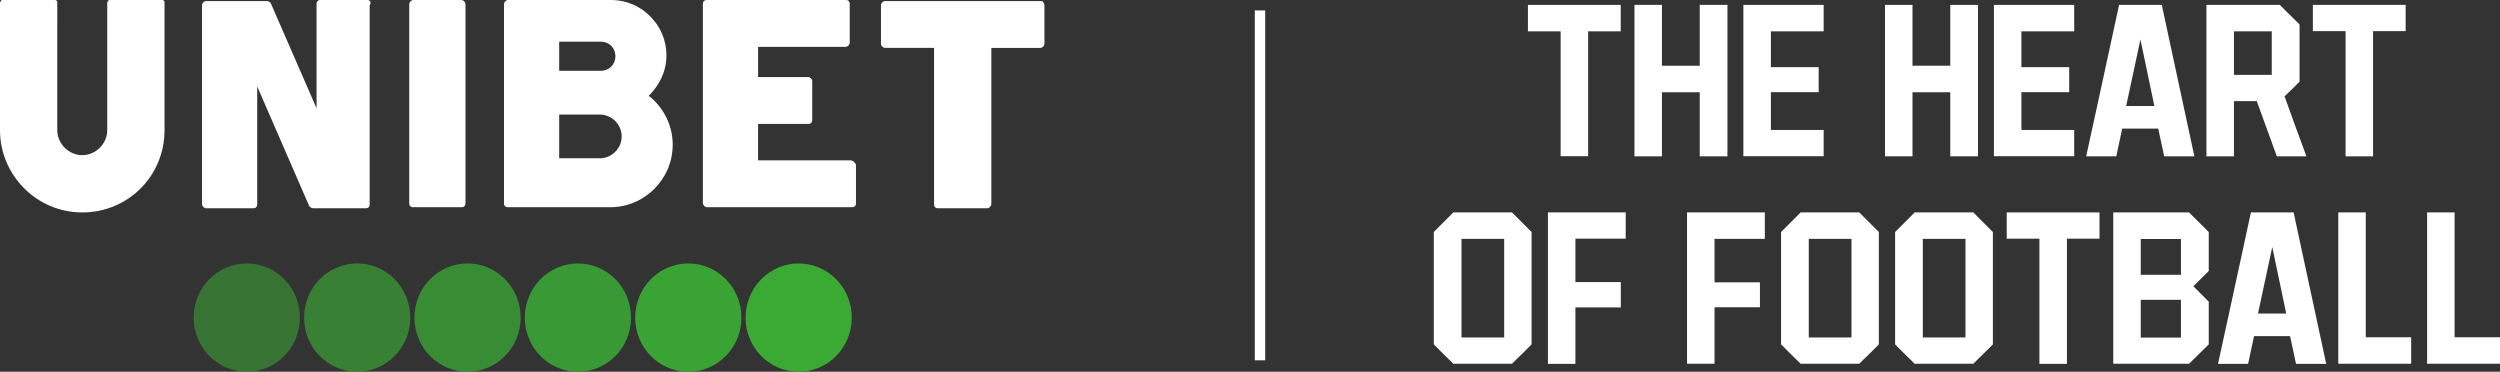
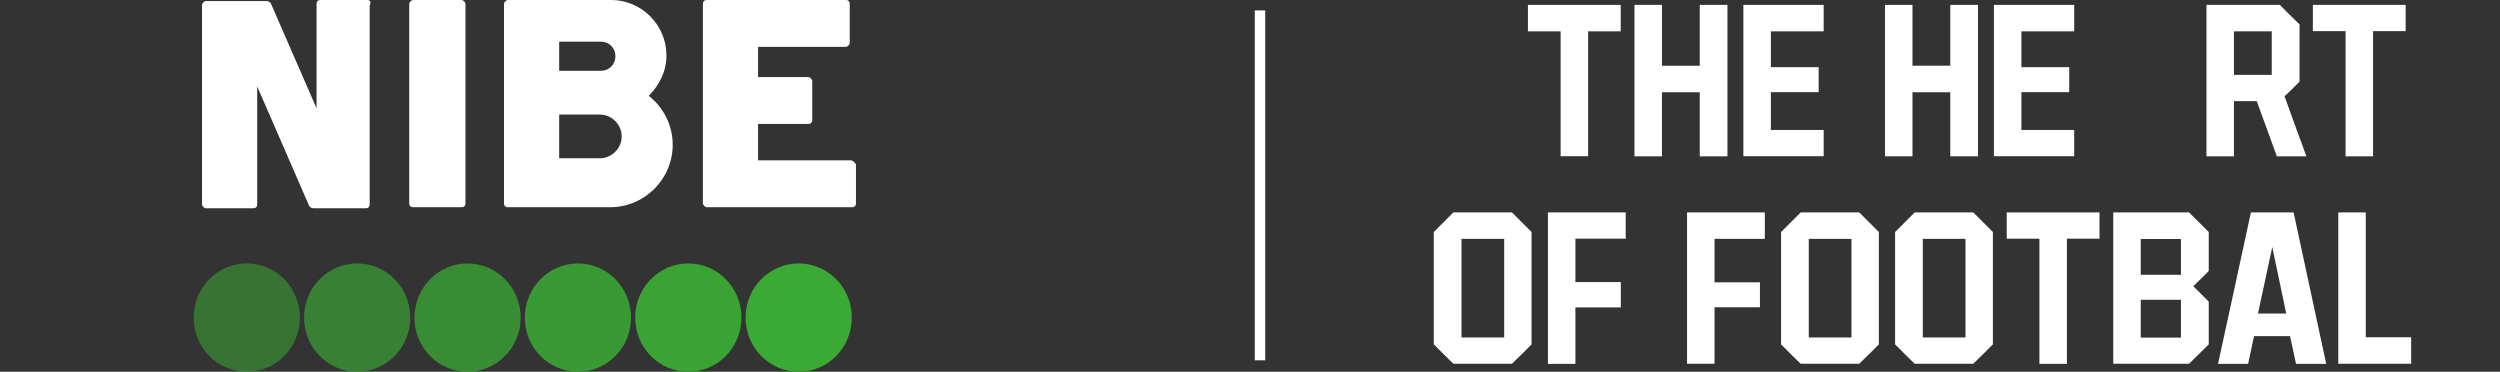
<svg xmlns="http://www.w3.org/2000/svg" id="Calque_2" viewBox="0 0 240.08 35.7">
  <rect x="0" y="0" width="240.08" height="35.7" fill="#333333" stroke="none" />
  <defs>
    <style>.cls-1{fill:#fff;}.cls-2,.cls-3,.cls-4,.cls-5,.cls-6,.cls-7{fill:#3aaa35;}.cls-3{opacity:.75;}.cls-3,.cls-4,.cls-5,.cls-6,.cls-7{isolation:isolate;}.cls-4{opacity:.85;}.cls-5{opacity:.65;}.cls-6{opacity:.55;}.cls-7{opacity:.95;}.cls-8{fill:none;stroke:#fff;stroke-miterlimit:10;}</style>
  </defs>
  <g id="Calque_2-2">
    <g id="Calque_1-2">
      <g>
        <path class="cls-7" d="m66.1,25.3c-2.8,0-5.1,2.3-5.1,5.2s2.3,5.2,5.1,5.2,5.1-2.3,5.1-5.2-2.3-5.2-5.1-5.2Z" />
        <path class="cls-2" d="m76.7,25.3c-2.8,0-5.1,2.3-5.1,5.2s2.3,5.2,5.1,5.2,5.1-2.3,5.1-5.2-2.3-5.2-5.1-5.2Z" />
        <path class="cls-6" d="m23.7,25.3c-2.8,0-5.1,2.3-5.1,5.2s2.3,5.2,5.1,5.2,5.1-2.3,5.1-5.2-2.3-5.2-5.1-5.2Z" />
        <path class="cls-5" d="m34.3,25.3c-2.8,0-5.1,2.3-5.1,5.2s2.3,5.2,5.1,5.2,5.1-2.3,5.1-5.2-2.3-5.2-5.1-5.2Z" />
        <path class="cls-4" d="m55.5,25.3c-2.8,0-5.1,2.3-5.1,5.2s2.3,5.2,5.1,5.2,5.1-2.3,5.1-5.2-2.3-5.2-5.1-5.2Z" />
        <path class="cls-3" d="m44.9,25.3c-2.8,0-5.1,2.3-5.1,5.2s2.3,5.2,5.1,5.2,5.1-2.3,5.1-5.2-2.3-5.2-5.1-5.2Z" />
        <path class="cls-1" d="m81.7,15.4h-8.9v-3.5h4.8c.1,0,.2,0,.3-.1.1-.1.1-.2.1-.3v-3.7c0-.2-.2-.4-.4-.4h-4.8v-2.9h8.4c.2,0,.4-.2.4-.4V.4c0-.1,0-.2-.1-.3S81.3,0,81.2,0h-13.3C67.8,0,67.7,0,67.6.1c-.1.1-.1.2-.1.3v19.1c0,.2.2.4.4.4h13.9c.1,0,.2,0,.3-.1.1-.1.1-.2.1-.3v-3.7c-.1-.2-.3-.4-.5-.4Z" />
        <path class="cls-1" d="m35.3,0h-4.5C30.7,0,30.6,0,30.5.1s-.1.2-.1.3v10L26,.3c-.1-.1-.2-.2-.4-.2h-5.8c-.2,0-.4.2-.4.4v19.1c0,.2.2.4.4.4h4.5c.1,0,.2,0,.3-.1s.1-.2.1-.3v-11.3l5,11.5c.1.1.2.2.4.2h5c.1,0,.2,0,.3-.1s.1-.2.1-.3V.5C35.7.2,35.5,0,35.3,0Z" />
-         <path class="cls-1" d="m15.6,0h-5.1c-.07,0-.1.03-.1.1l-.1.1v12.3c0,1.3-1.1,2.4-2.4,2.4s-2.4-1.1-2.4-2.4V2.4h0V.2C5.5.1,5.4,0,5.3,0H.2C.13,0,.1.03.1.1l-.1.1v12.3c0,4.3,3.5,7.9,7.9,7.9s7.9-3.5,7.9-7.9V1.7h0V.2C15.8.1,15.7,0,15.6,0Z" />
        <path class="cls-1" d="m44.7.4C44.7.2,44.5,0,44.3,0h-4.6c-.2,0-.4.2-.4.4v19.1c0,.1,0,.2.1.3.1.1.2.1.3.1h4.6c.1,0,.2,0,.3-.1s.1-.2.1-.3c0,0,0-19.1,0-19.1Z" />
        <path class="cls-1" d="m62.3,9.2c1-1,1.7-2.3,1.7-3.9,0-2.9-2.4-5.3-5.3-5.3h-9.9c-.2,0-.4.2-.4.4v19.1c0,.1,0,.2.1.3s.2.1.3.1h9.8c3.3,0,6-2.7,6-6,0-1.9-.9-3.6-2.3-4.7Zm-8.6-5.2h4c.8,0,1.4.6,1.4,1.4s-.6,1.4-1.4,1.4h-4v-2.8Zm3.9,11.2h-3.9v-4.2h3.9c1.1,0,2.1.9,2.1,2.1s-1,2.1-2.1,2.1Z" />
-         <path class="cls-1" d="m100.2.2c-.1-.1-.2-.1-.3-.1h-14.9c-.2,0-.4.2-.4.4v3.7c0,.2.2.4.4.4h4.7v15c0,.1,0,.2.1.3s.2.1.3.1h4.7c.2,0,.4-.2.4-.4V4.6h4.7c.2,0,.4-.2.4-.4V.5c0-.1-.1-.2-.1-.3Z" />
      </g>
      <g id="Dashboard-annonceur-2022_Animation-Copy">
        <g id="Group-7">
          <line id="Line-4" class="cls-8" x1="121" y1="1" x2="121" y2="34.6" />
        </g>
      </g>
    </g>
    <g>
      <path class="cls-1" d="m146.73,3.01V.47h8.91v2.54h-3.13v11.99h-2.64V3.01h-3.13Z" />
      <path class="cls-1" d="m156.96,15.01V.47h2.64v5.84h3.63V.47h2.66v14.54h-2.66v-6.15h-3.63v6.15h-2.64Z" />
      <path class="cls-1" d="m167.42,15.01V.47h7.71v2.54h-5.07v3.44h4.59v2.4h-4.59v3.63h5.07v2.52h-7.71Z" />
      <path class="cls-1" d="m181.02,15.01V.47h2.64v5.84h3.63V.47h2.66v14.54h-2.66v-6.15h-3.63v6.15h-2.64Z" />
      <path class="cls-1" d="m191.48,15.01V.47h7.71v2.54h-5.07v3.44h4.59v2.4h-4.59v3.63h5.07v2.52h-7.71Z" />
-       <path class="cls-1" d="m200.34,15.01c.53-2.42,1.59-7.27,3.16-14.54h4.1c.52,2.43,1.56,7.28,3.13,14.54h-2.9c-.09-.44-.28-1.33-.57-2.66h-3.46c-.09.44-.28,1.33-.57,2.66h-2.9Zm3.84-4.83h2.71c-.22-1.07-.67-3.2-1.34-6.39-.22,1.07-.68,3.2-1.37,6.39Z" />
      <path class="cls-1" d="m221.48,15.01h-2.83c-.42-1.18-1.07-2.95-1.93-5.3h-2.19v5.3h-2.64V.47h7.05c.41.42,1.04,1.05,1.89,1.88v5.49l-.66.66c-.28.27-.54.52-.78.75.34.96.69,1.92,1.04,2.88.36.96.71,1.92,1.06,2.88Zm-6.95-11.99v4.17h3.63V3.01h-3.63Z" />
      <path class="cls-1" d="m222.11,2.99V.47h8.91v2.52h-3.13v12.02h-2.64V2.99h-3.13Z" />
      <path class="cls-1" d="m137.69,22.28c.24-.24.55-.55.94-.94s.71-.71.94-.94h5.63l.94.94.94.94v10.79l-.94.94c-.39.38-.71.68-.94.92h-5.63c-.24-.24-.55-.54-.94-.92-.39-.39-.71-.71-.94-.94v-10.79Zm6.76,10.13v-9.47h-4.1v9.47h4.1Z" />
      <path class="cls-1" d="m148.65,34.94v-14.54h7.47v2.52h-4.83v4.17h4.36v2.43h-4.36v5.42h-2.64Z" />
      <path class="cls-1" d="m162.01,34.94v-14.54h7.47v2.54h-4.83v4.17h4.36v2.4h-4.36v5.42h-2.64Z" />
      <path class="cls-1" d="m171.04,22.28c.24-.24.55-.55.94-.94s.71-.71.94-.94h5.63l.94.94.94.94v10.79l-.94.94c-.39.38-.71.68-.94.92h-5.63c-.24-.24-.55-.54-.94-.92-.39-.39-.71-.71-.94-.94v-10.79Zm6.76,10.13v-9.47h-4.1v9.47h4.1Z" />
      <path class="cls-1" d="m181.99,22.28c.24-.24.55-.55.94-.94s.71-.71.94-.94h5.63l.94.94.94.94v10.79l-.94.94c-.39.38-.71.68-.94.92h-5.63c-.24-.24-.55-.54-.94-.92-.39-.39-.71-.71-.94-.94v-10.79Zm6.76,10.13v-9.47h-4.1v9.47h4.1Z" />
      <path class="cls-1" d="m192.71,22.92v-2.52h8.91v2.52h-3.13v12.02h-2.64v-12.02h-3.13Z" />
      <path class="cls-1" d="m202.94,34.94v-14.54h7.28c.31.31.94.94,1.89,1.88v3.75c-.25.25-.75.74-1.48,1.46l1.48,1.48v4.1c-.31.31-.94.93-1.89,1.86h-7.28Zm2.64-8.55h3.86v-3.44h-3.86v3.44Zm0,6.03h3.86v-3.63h-3.86v3.63Z" />
      <path class="cls-1" d="m213,34.94c.53-2.42,1.59-7.27,3.16-14.54h4.1c.52,2.43,1.56,7.28,3.13,14.54h-2.9c-.09-.44-.28-1.33-.57-2.66h-3.46c-.09.44-.28,1.33-.57,2.66h-2.9Zm3.84-4.83h2.71c-.22-1.07-.67-3.2-1.34-6.39-.22,1.07-.68,3.2-1.37,6.39Z" />
      <path class="cls-1" d="m224.55,34.94v-14.54h2.64v11.99h4.36v2.54h-7Z" />
-       <path class="cls-1" d="m233.08,34.94v-14.54h2.64v11.99h4.36v2.54h-7Z" />
    </g>
  </g>
</svg>